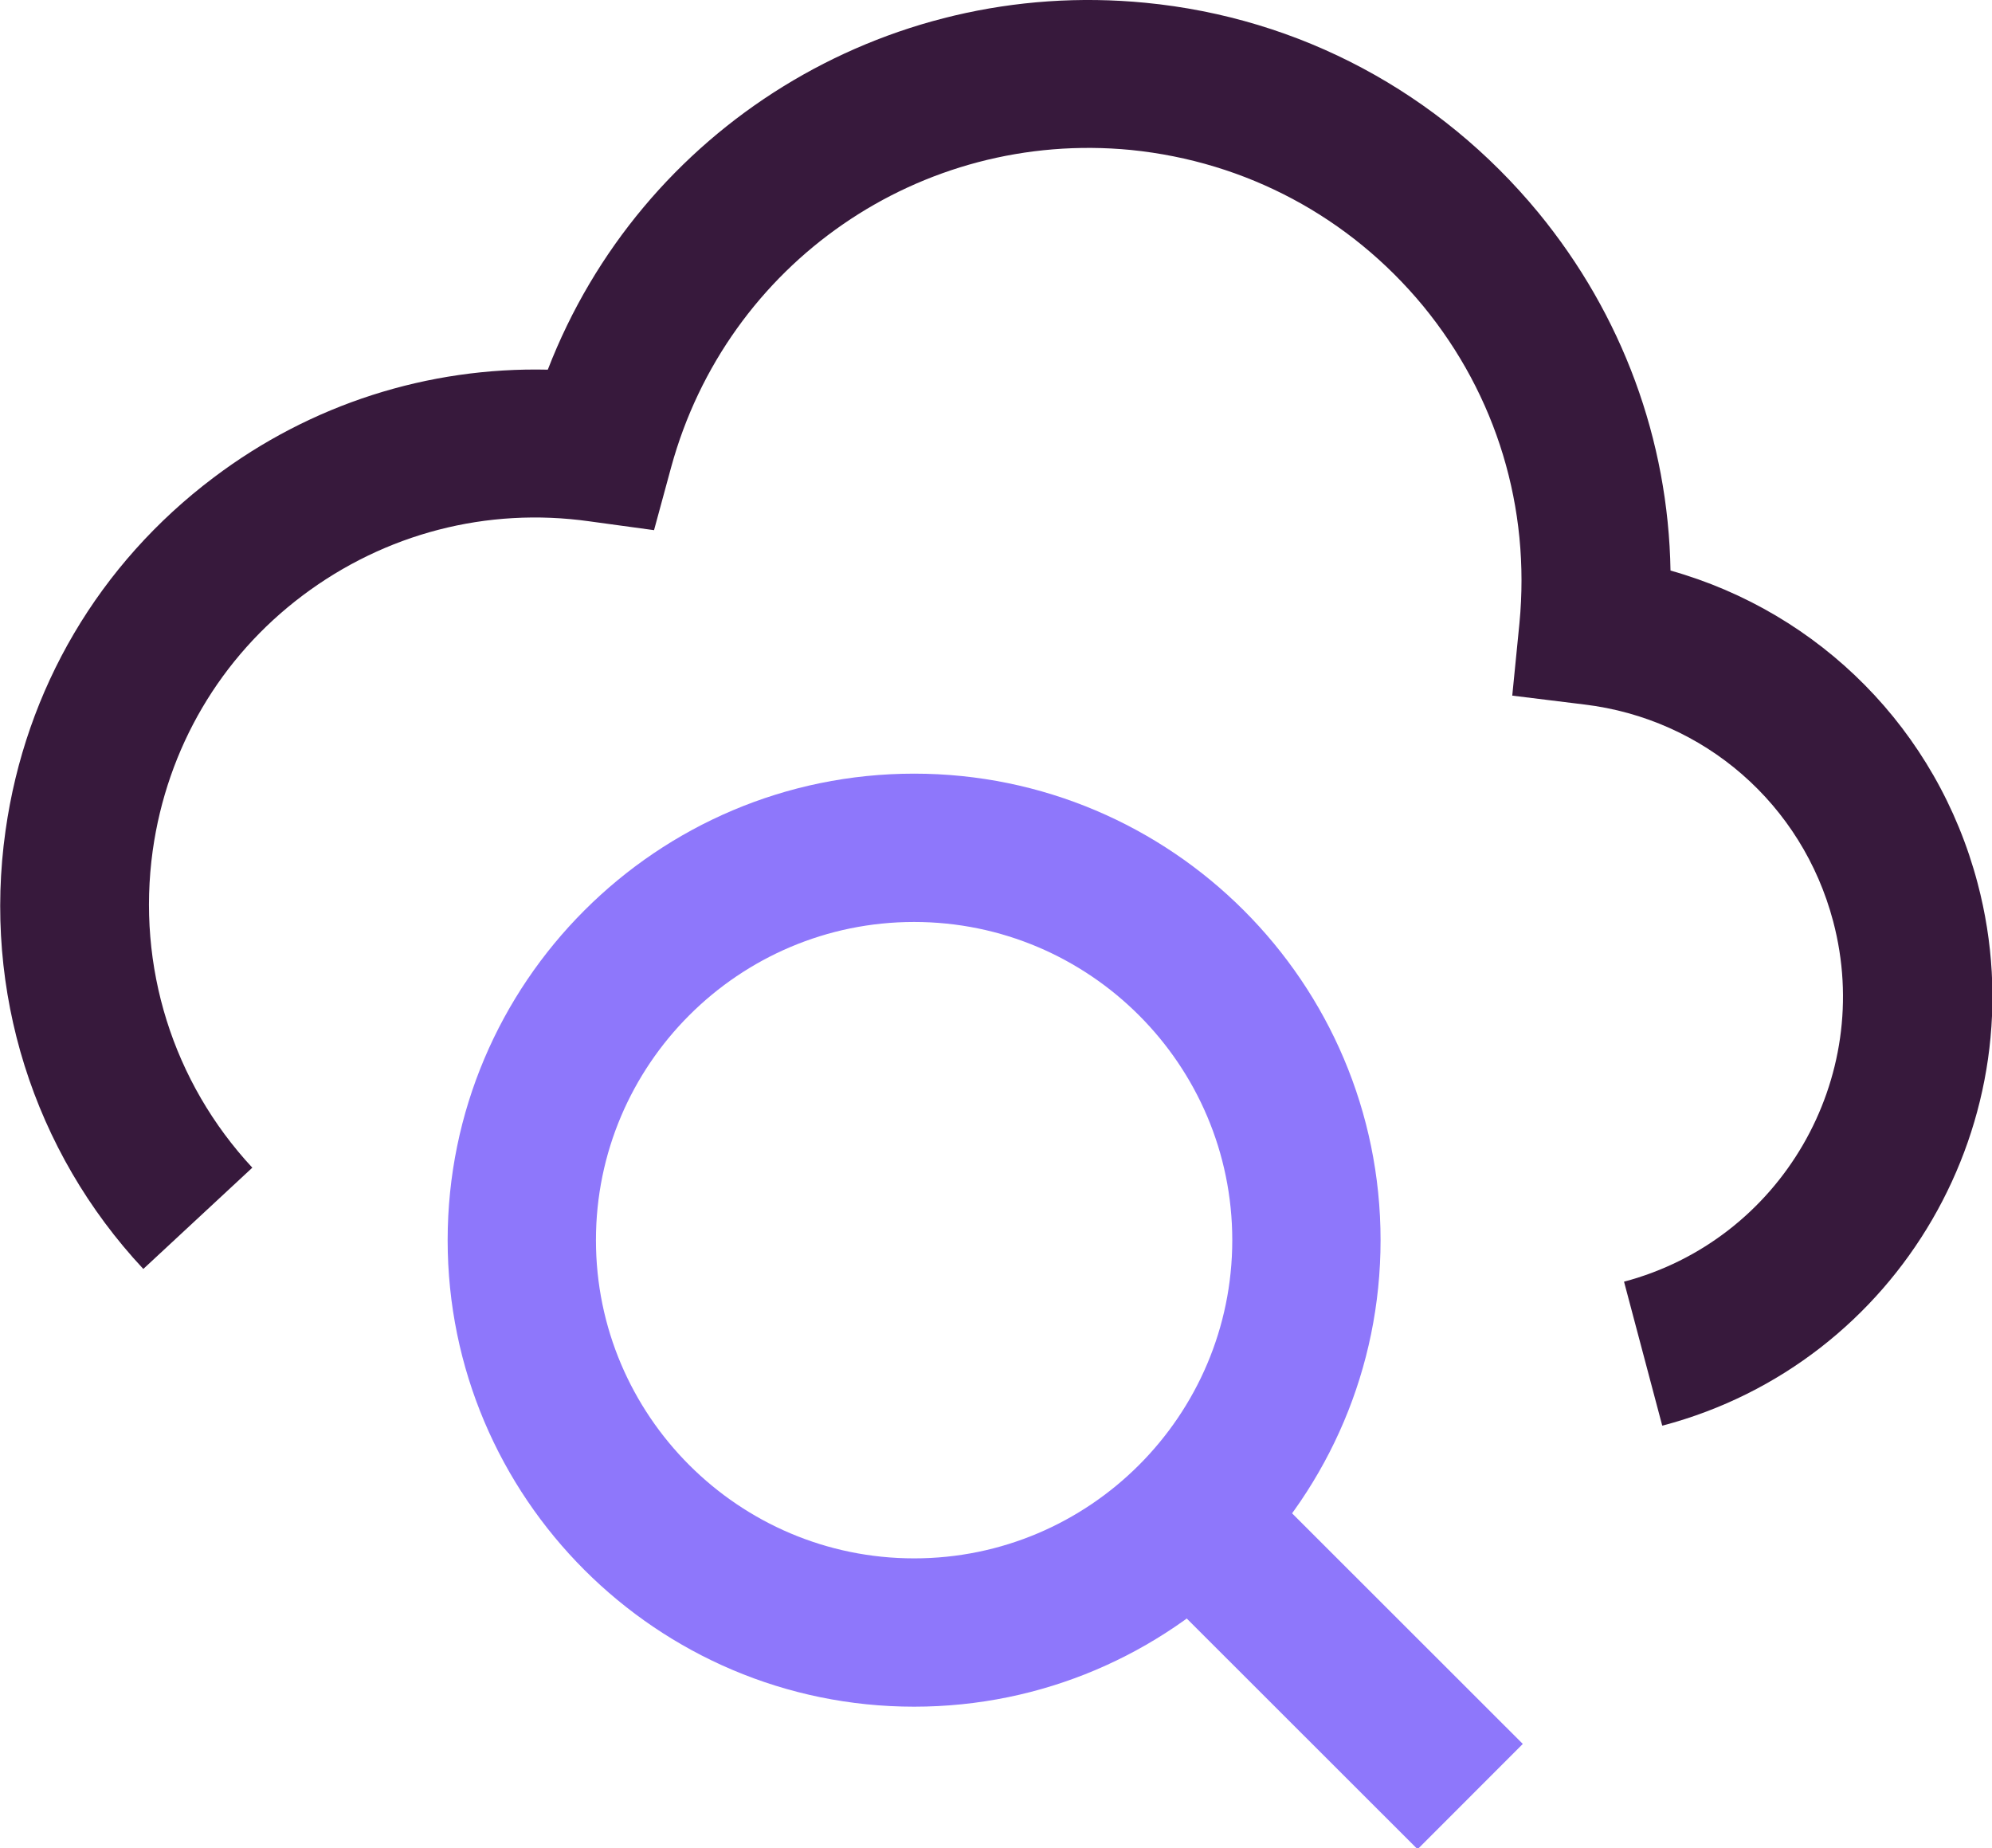
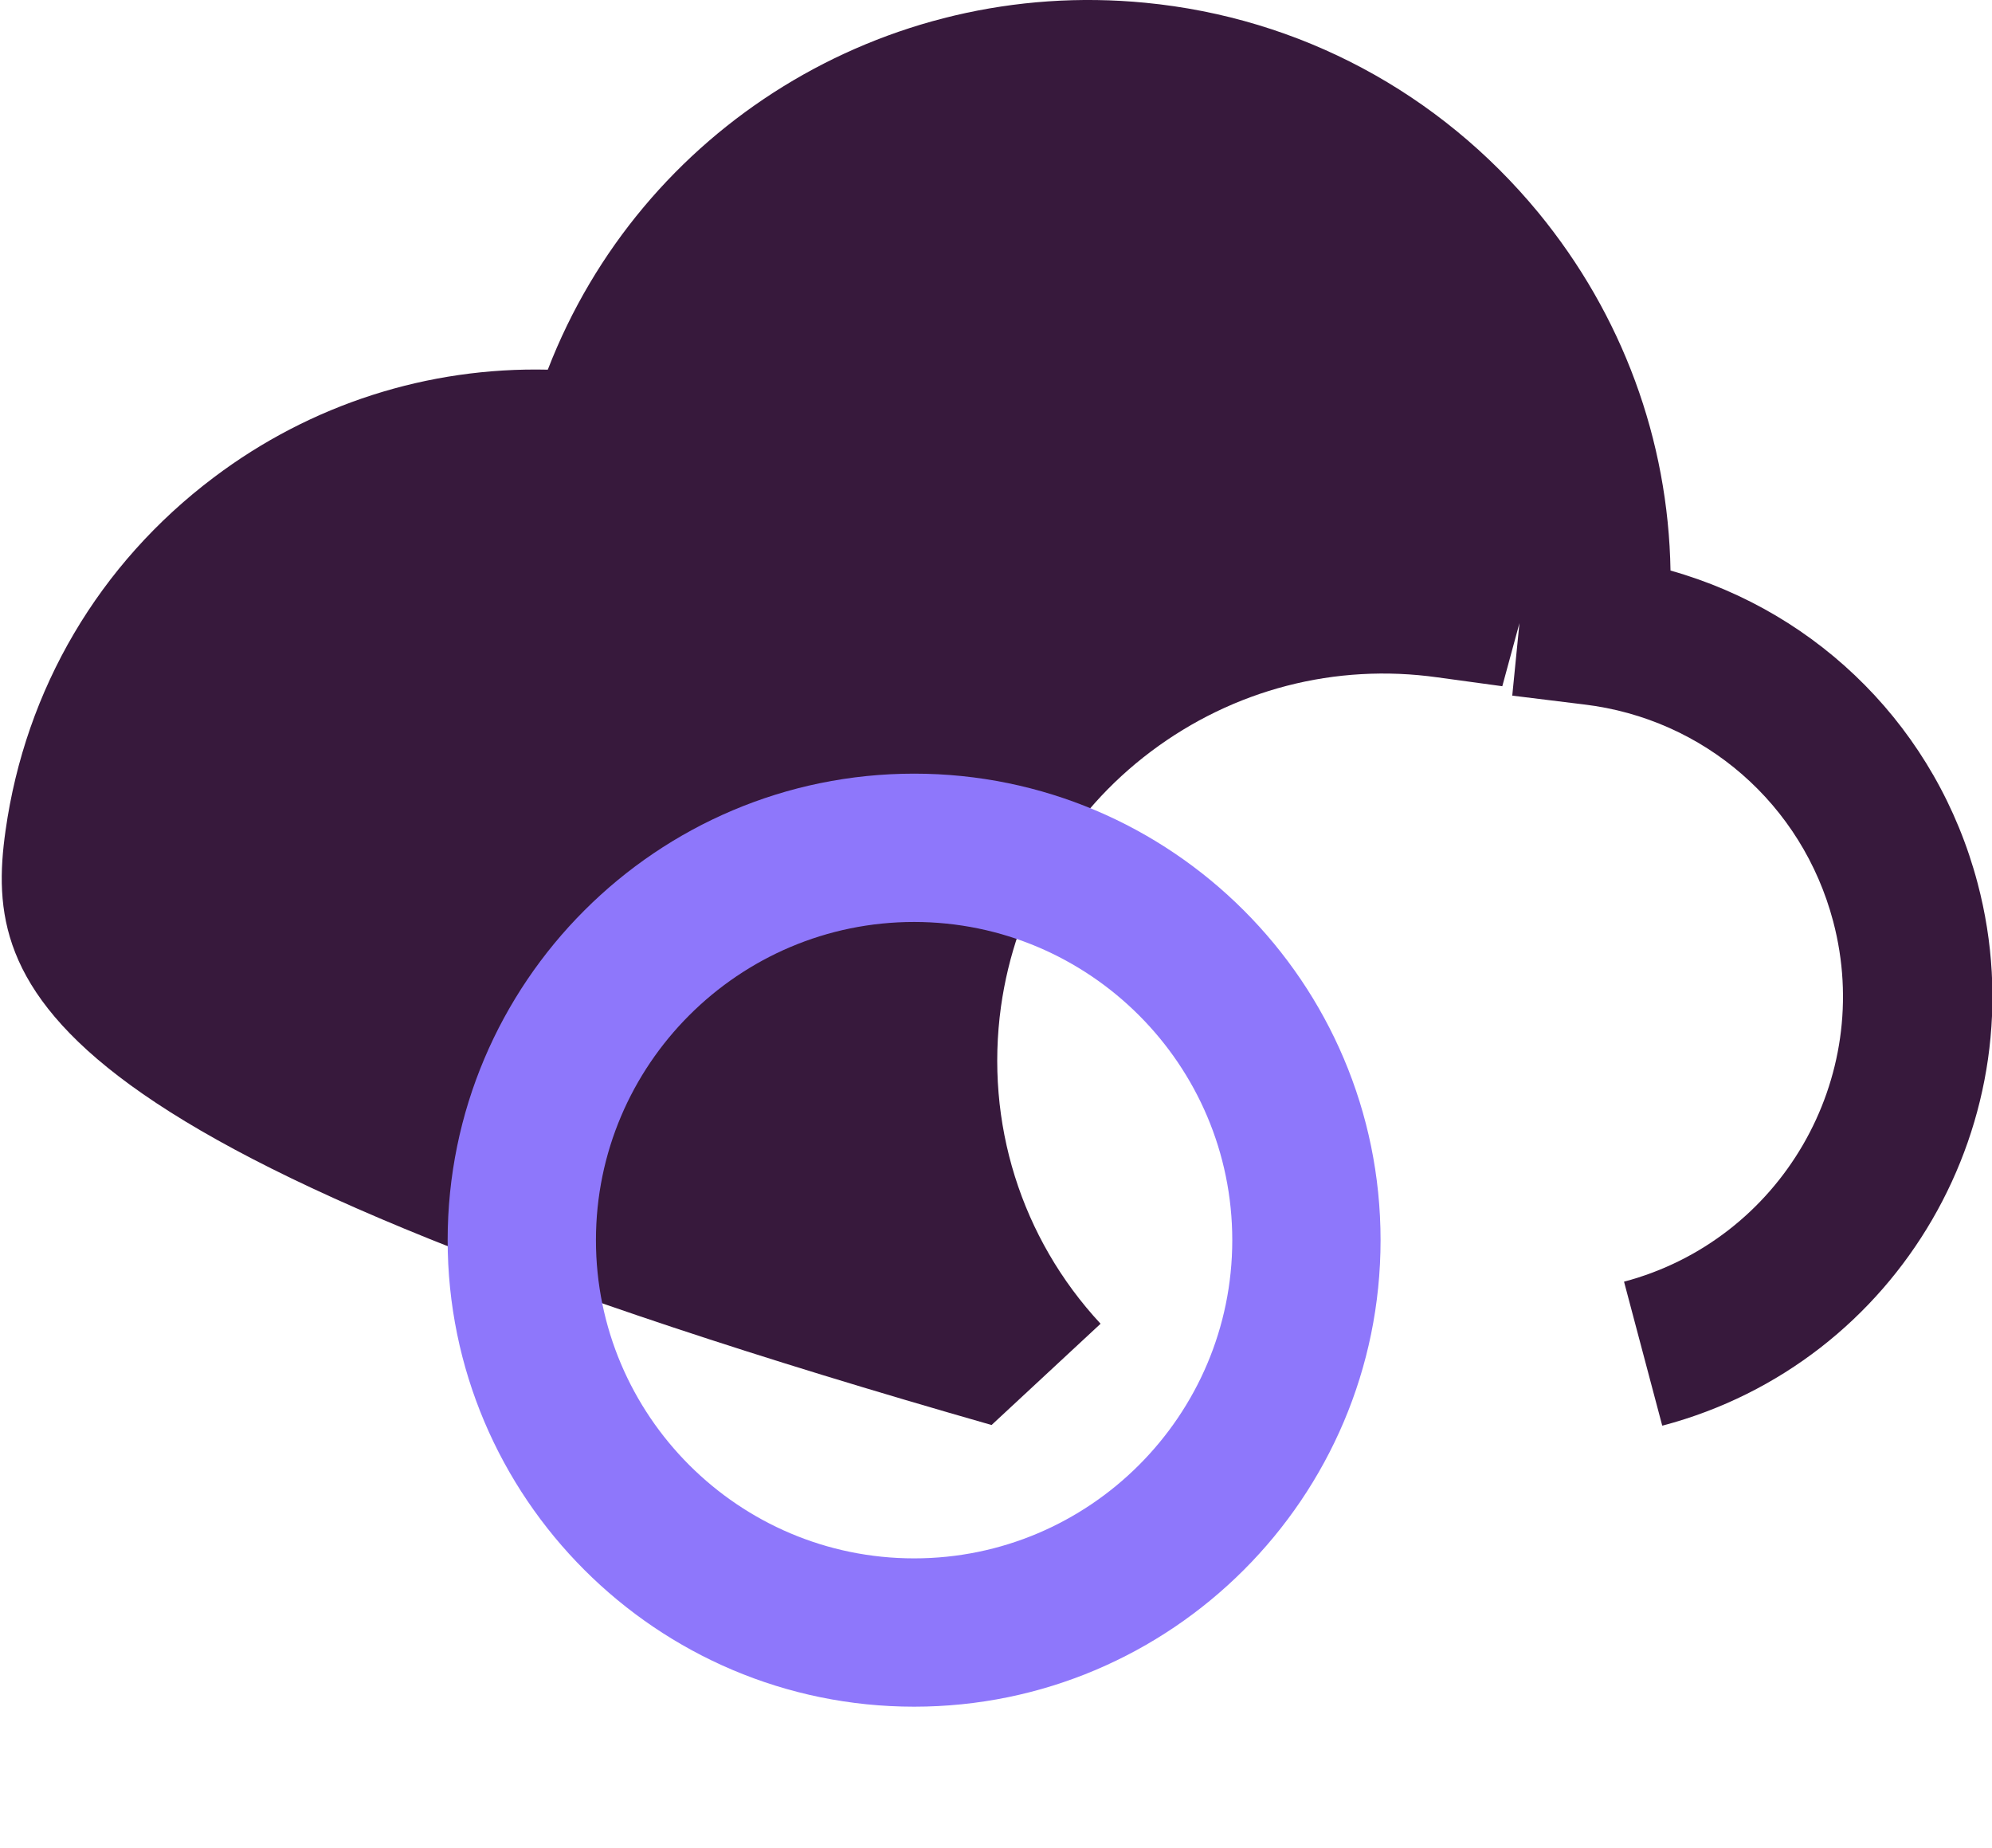
<svg xmlns="http://www.w3.org/2000/svg" id="Layer_1" data-name="Layer 1" width="36" height="33.4" viewBox="0 0 36 33.4">
-   <path d="m30.04,25.76l-.69-2.6c2.83-.75,4.53-3.67,3.78-6.51-.56-2.12-2.33-3.66-4.5-3.92l-1.3-.16.13-1.31c.2-2.08-.41-4.11-1.74-5.73-1.33-1.61-3.2-2.61-5.28-2.82-3.81-.37-7.3,2.04-8.31,5.73l-.31,1.14-1.17-.16c-1.85-.26-3.69.22-5.18,1.34-1.49,1.12-2.45,2.76-2.71,4.61-.29,2.09.36,4.18,1.8,5.73l-1.97,1.83C.6,20.8-.31,17.91.1,15.01c.36-2.56,1.69-4.82,3.76-6.38,1.76-1.33,3.88-2,6.04-1.95C11.58,2.33,15.97-.41,20.7.05c2.79.27,5.31,1.62,7.1,3.79,1.52,1.85,2.35,4.11,2.39,6.47,2.7.76,4.82,2.88,5.55,5.65,1.13,4.27-1.42,8.67-5.69,9.8Z" style="fill: #37193c;" />
+   <path d="m30.04,25.76l-.69-2.6c2.83-.75,4.53-3.67,3.78-6.51-.56-2.12-2.33-3.66-4.5-3.92l-1.3-.16.13-1.31l-.31,1.14-1.17-.16c-1.85-.26-3.69.22-5.18,1.34-1.49,1.12-2.45,2.76-2.71,4.61-.29,2.09.36,4.18,1.8,5.73l-1.97,1.83C.6,20.8-.31,17.91.1,15.01c.36-2.56,1.69-4.82,3.76-6.38,1.76-1.33,3.88-2,6.04-1.95C11.58,2.33,15.97-.41,20.7.05c2.79.27,5.31,1.62,7.1,3.79,1.52,1.85,2.35,4.11,2.39,6.47,2.7.76,4.82,2.88,5.55,5.65,1.13,4.27-1.42,8.67-5.69,9.8Z" style="fill: #37193c;" />
  <path d="m16.52,30.84c-4.65,0-8.43-3.78-8.43-8.43s3.78-8.43,8.43-8.43,8.43,3.78,8.43,8.43-3.78,8.43-8.43,8.43Zm0-14.18c-3.17,0-5.75,2.58-5.75,5.75s2.58,5.75,5.75,5.75,5.75-2.58,5.75-5.75-2.58-5.75-5.75-5.75Z" style="fill: #8e77fb;" />
-   <rect x="22.71" y="26.39" width="2.69" height="7.11" transform="translate(-14.13 25.8) rotate(-45.02)" style="fill: #8e77fb;" />
</svg>